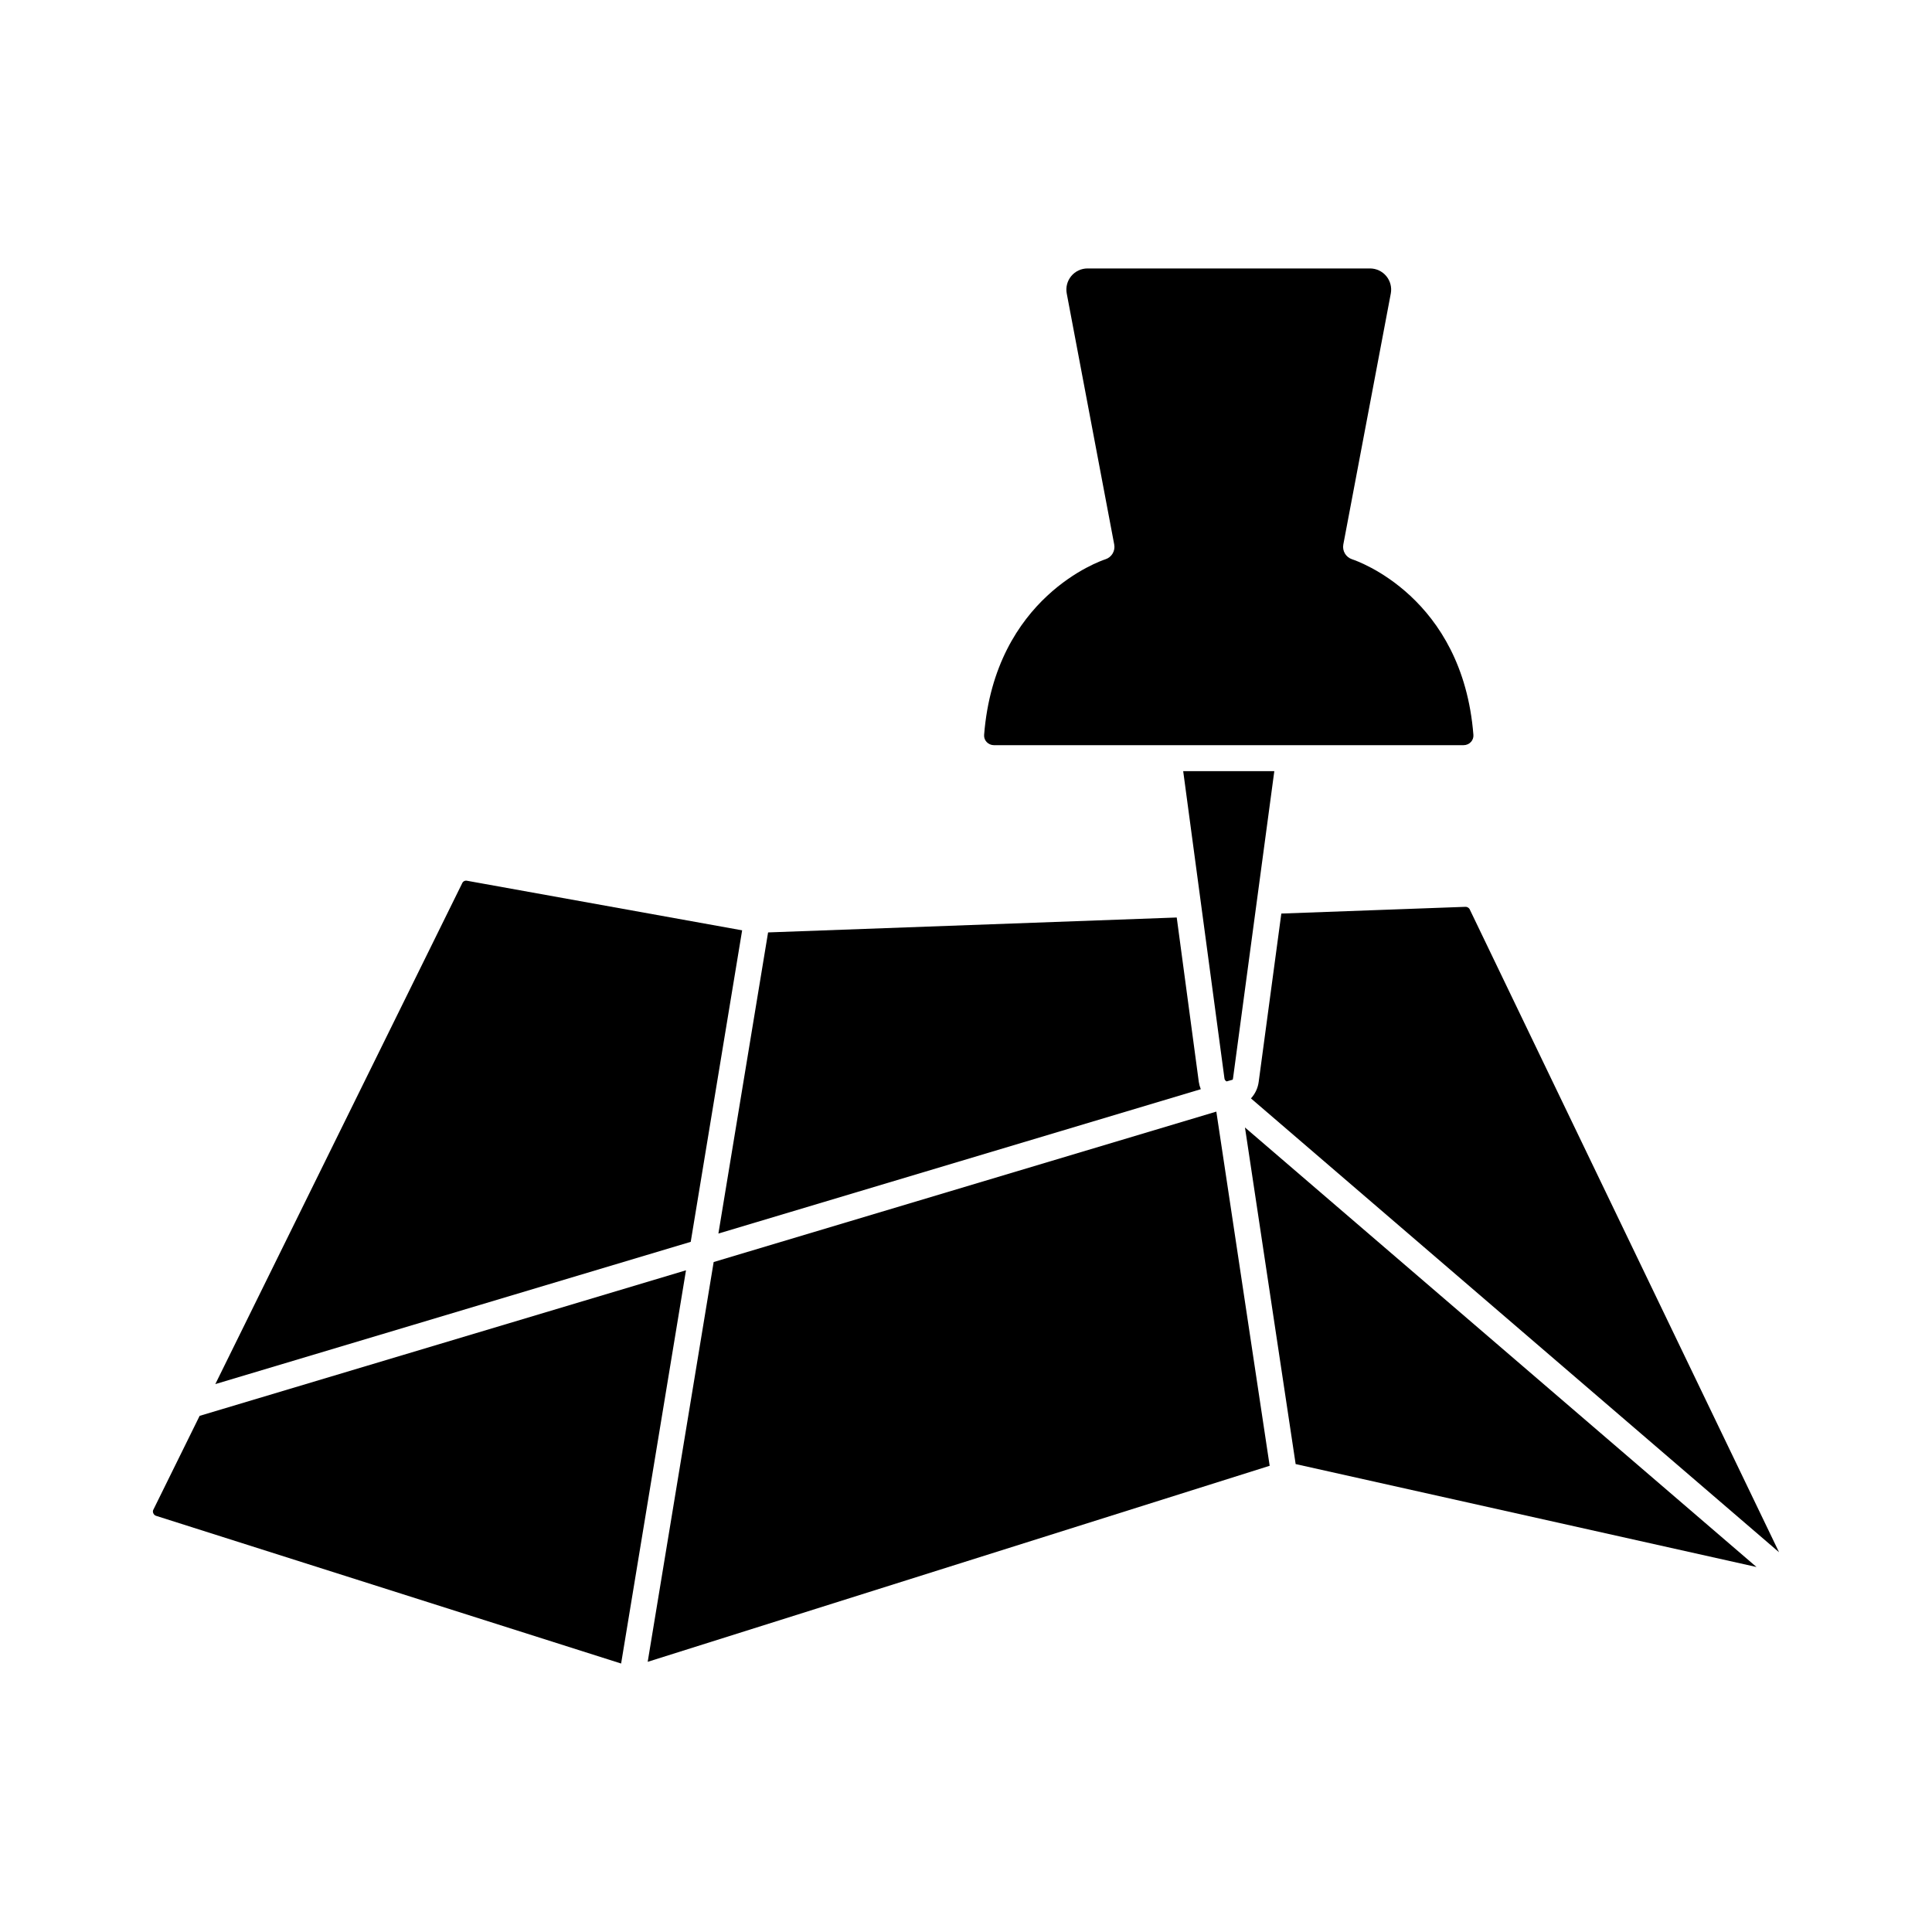
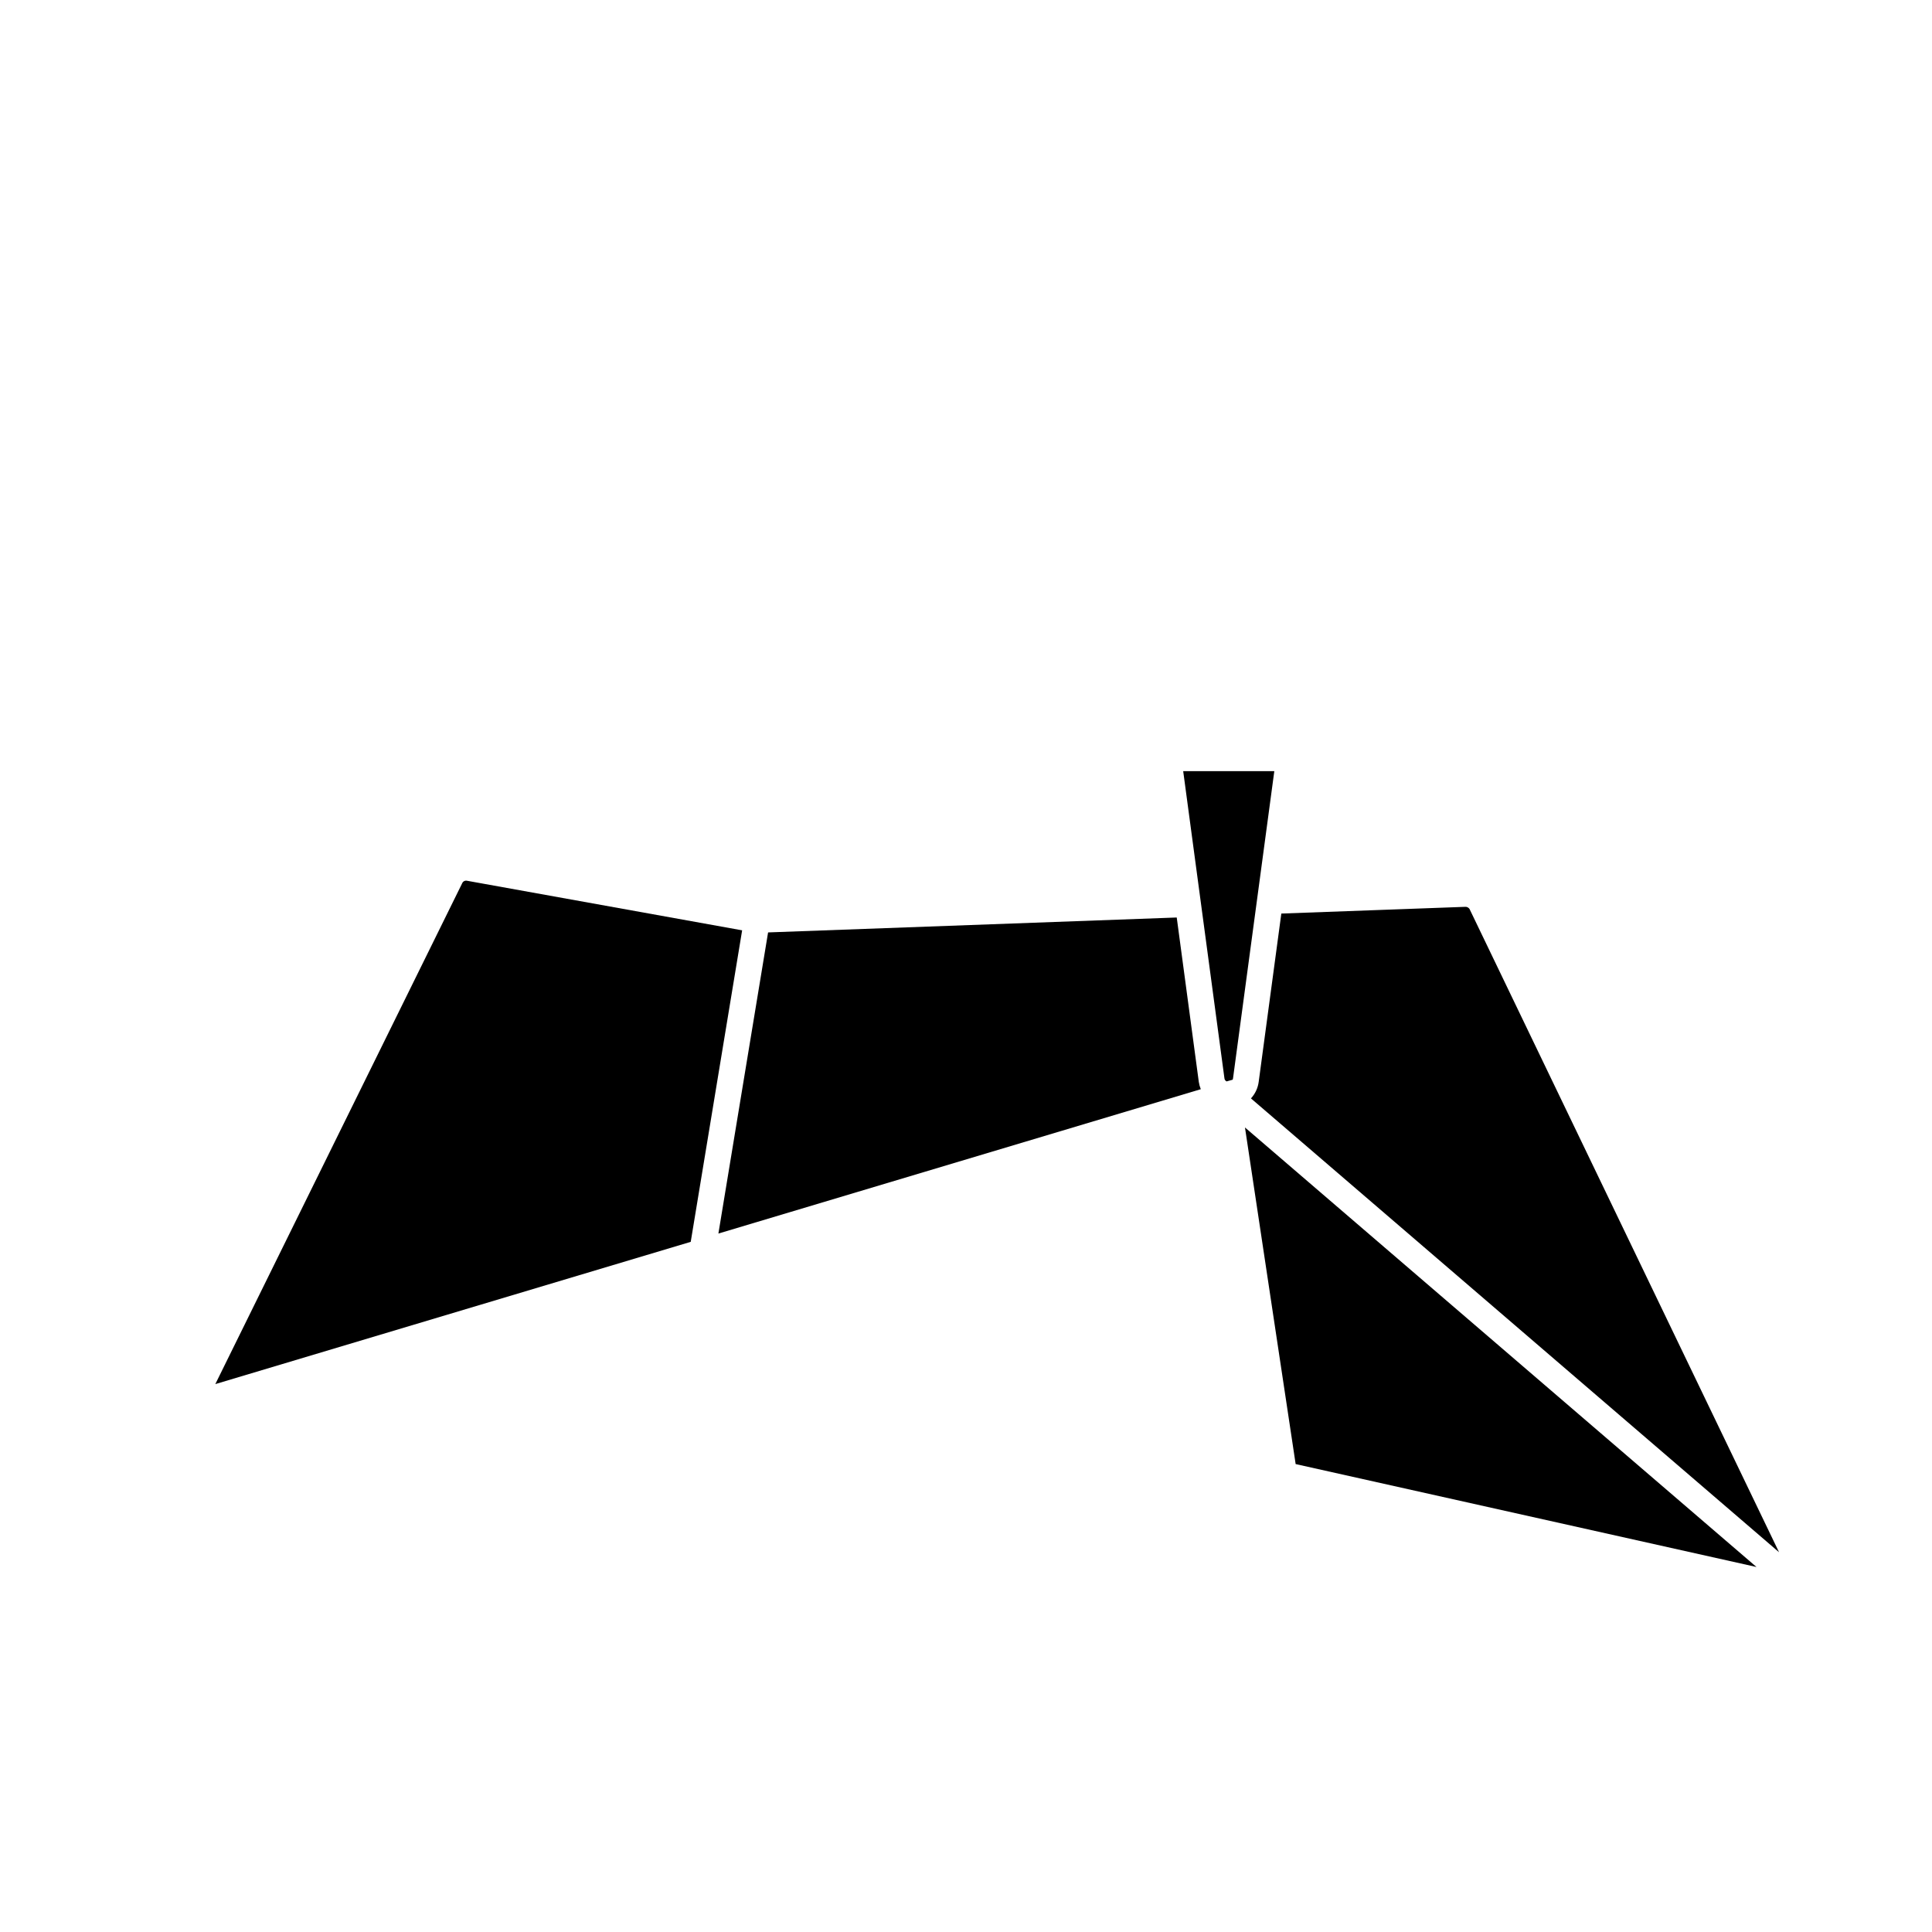
<svg xmlns="http://www.w3.org/2000/svg" fill="#000000" width="800px" height="800px" version="1.1" viewBox="144 144 512 512">
  <g>
    <path d="m468.49 429.77c0.035 0.355 0.254 0.664 0.578 0.816l1.609-0.457v-0.004c0.035-0.109 0.066-0.219 0.086-0.332l10.945-81.434h-24.148z" />
    <path d="m201.06 510.8 125.99-37.699 13.625-82.555-72.91-13.137c-0.543-0.121-1.094 0.172-1.297 0.691z" />
-     <path d="m333.13 478.45-17.484 105.95 164.83-51.953-14.137-93.859z" />
-     <path d="m405.46 340.63c0.5 0.539 1.199 0.844 1.934 0.848h124.48c0.734-0.004 1.438-0.309 1.938-0.848 0.469-0.508 0.711-1.184 0.656-1.875-2.883-36.605-30.961-46.152-32.156-46.543-1.641-0.539-2.633-2.211-2.32-3.91l12.582-66.516c0.309-1.641-0.129-3.328-1.191-4.613-1.062-1.281-2.641-2.027-4.305-2.031h-74.883c-1.664 0.004-3.246 0.746-4.309 2.031-1.062 1.281-1.496 2.973-1.188 4.613l12.582 66.516c0.32 1.707-0.68 3.383-2.328 3.914-1.188 0.383-29.266 9.934-32.152 46.535-0.055 0.691 0.184 1.371 0.656 1.879z" />
    <path d="m609.49 559.27-135.56-116.48 13.43 89.203z" />
    <path d="m533.58 385.18c-0.191-0.547-0.727-0.902-1.305-0.859l-48.711 1.781-5.996 44.586c-0.211 1.645-0.93 3.184-2.051 4.402l139.95 120.27z" />
-     <path d="m184.57 544.23c-0.082 0.277-0.055 0.578 0.078 0.836 0.137 0.309 0.395 0.543 0.715 0.645l123.24 39.141 17.191-104.21-128.89 38.574z" />
    <path d="m347.55 391.1-13.168 79.805 127.84-38.254c-0.254-0.629-0.43-1.285-0.531-1.953l-5.844-43.551z" />
  </g>
</svg>